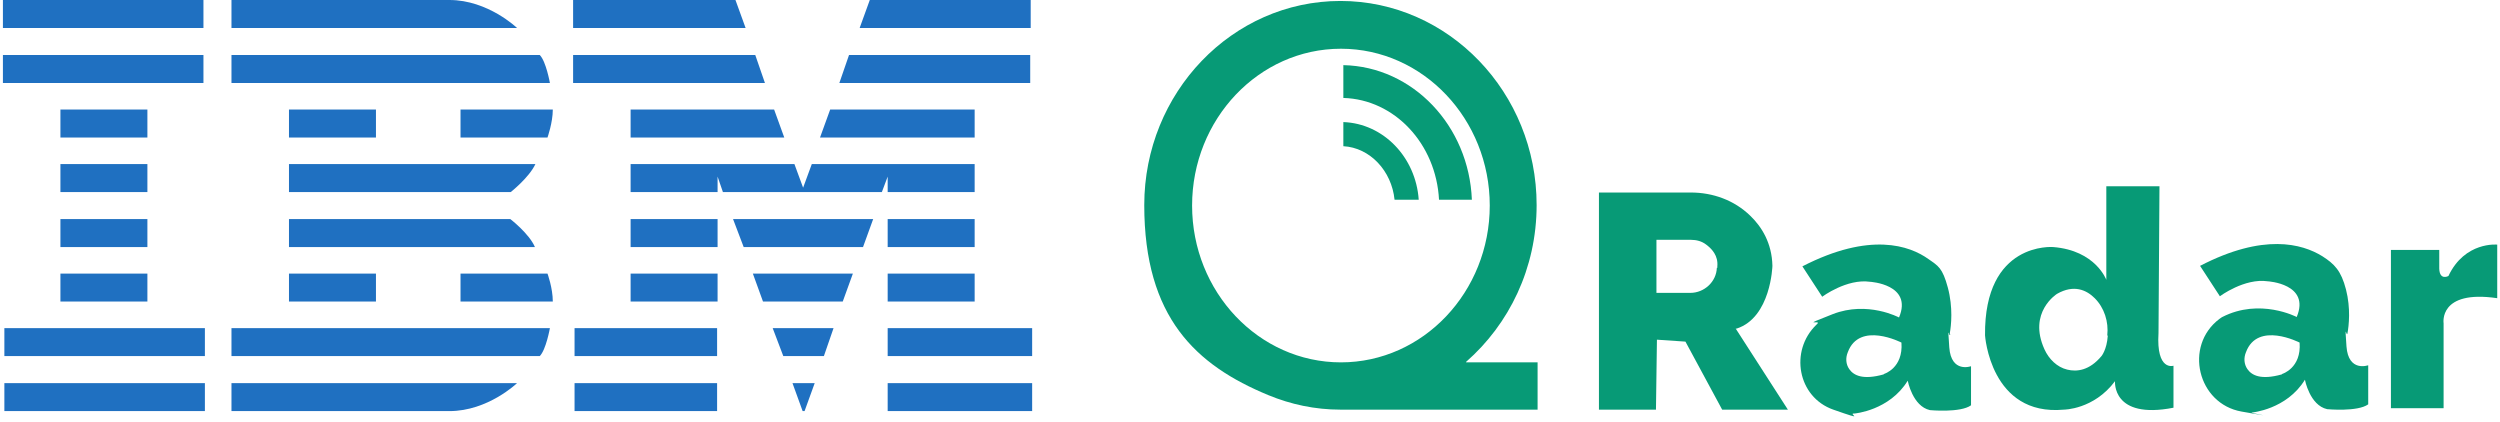
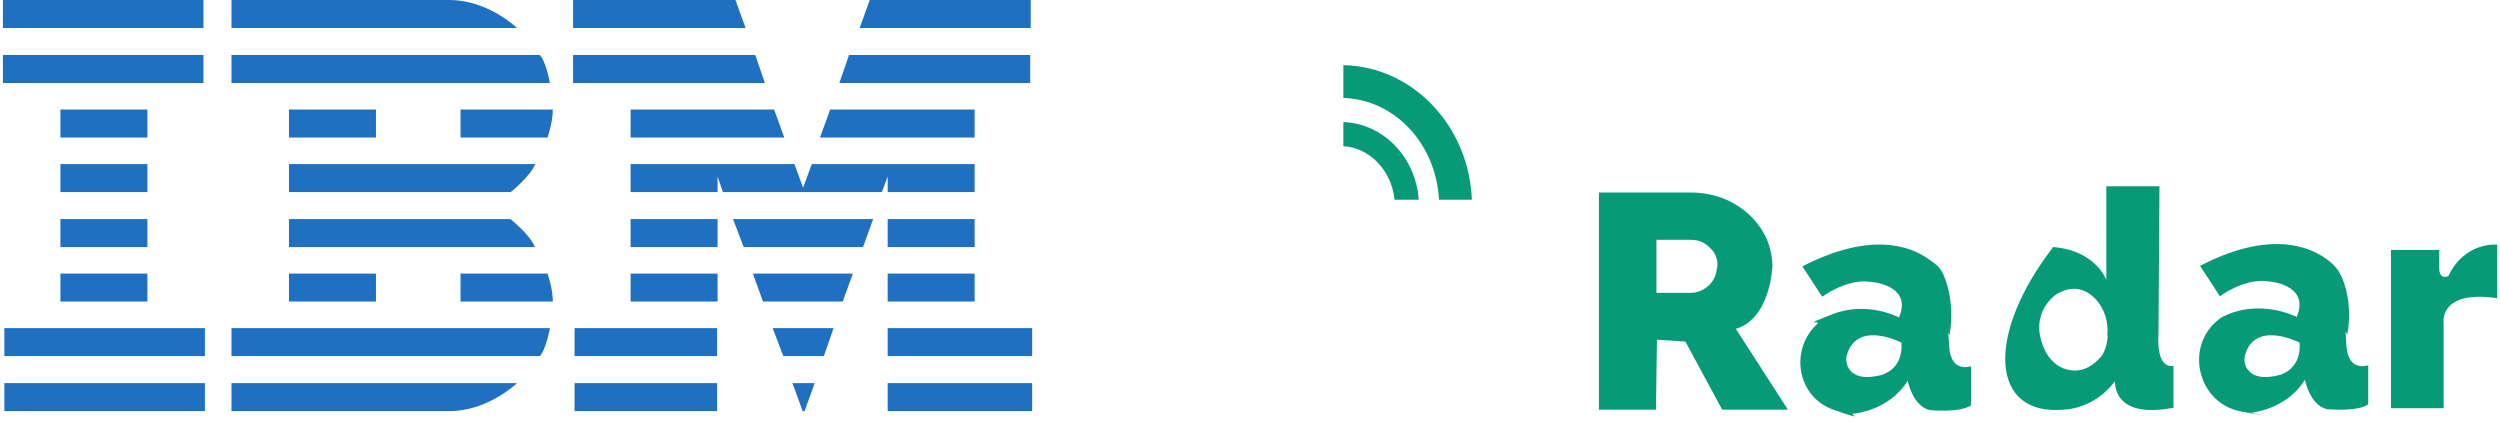
<svg xmlns="http://www.w3.org/2000/svg" width="308" height="52" viewBox="0 0 308 52" fill="none">
-   <path d="M180.62 44.583C185.919 39.947 189.312 33.051 189.312 25.264C189.312 11.413 178.477 0.119 165.142 0.119C151.807 0.119 140.973 11.413 140.973 25.264C140.973 39.114 147.342 44.999 156.272 48.685C159.011 49.815 161.987 50.468 165.142 50.468H189.431V44.643H180.62V44.583ZM146.866 25.323C146.866 14.683 155.082 6.004 165.202 6.004C175.322 6.004 183.538 14.683 183.538 25.323C183.538 35.964 175.322 44.643 165.202 44.643C155.082 44.643 146.866 35.964 146.866 25.323Z" fill="#079A76" />
  <path d="M171.81 24.61H174.787C174.43 19.379 170.441 15.218 165.5 15.04V18.012C168.774 18.19 171.453 21.043 171.81 24.61Z" fill="#079A76" />
  <path d="M177.287 24.61H181.335C180.978 15.515 174.072 8.203 165.5 8.025V12.067C171.81 12.245 176.93 17.714 177.287 24.61Z" fill="#079A76" />
  <path d="M213.957 40.482C218.183 39.114 218.362 32.754 218.362 32.754C218.302 29.96 217.052 27.939 215.624 26.572C213.659 24.669 211.04 23.718 208.301 23.718H196.99V50.468H204.015L204.134 41.849L207.646 42.087L212.171 50.468H220.267L213.838 40.482H213.957ZM211.516 32.992C211.456 34.715 209.968 36.083 208.242 36.083H204.074V29.544H208.301C209.016 29.544 209.67 29.722 210.206 30.138C210.921 30.673 211.694 31.506 211.575 32.813C211.575 32.813 211.575 32.873 211.575 32.992H211.516Z" fill="#079A76" />
  <path d="M240.211 41.076C240.389 40.125 240.628 37.866 239.973 35.429C239.318 32.992 238.782 32.754 237.591 31.922C235.27 30.257 230.388 28.533 222.054 32.813L224.495 36.558C224.495 36.558 227.531 34.3 230.388 34.716C230.388 34.716 235.686 35.013 233.96 39.114C233.96 39.114 230.09 37.034 225.804 38.698C221.518 40.363 224.435 39.352 223.899 39.887C223.363 40.422 223.84 39.947 223.78 40.006C220.446 43.216 221.458 48.923 225.864 50.468C230.269 52.014 227.471 50.885 228.483 50.944C228.483 50.944 232.769 50.587 235.032 46.902C235.032 46.902 235.627 50.052 237.77 50.528C237.77 50.528 241.521 50.885 242.83 49.933V45.118C242.83 45.118 240.389 46.01 240.151 42.8C239.913 39.59 240.151 41.73 240.27 41.195L240.211 41.076ZM232.055 46.129C229.495 46.842 228.364 46.248 227.828 45.475C227.412 44.881 227.352 44.108 227.65 43.395C229.078 39.531 234.258 42.206 234.258 42.206C234.496 45.356 232.115 46.069 232.115 46.069L232.055 46.129Z" fill="#079A76" />
  <path d="M289.205 41.076C289.383 40.125 289.621 37.985 289.026 35.667C288.431 33.348 287.597 32.516 286.109 31.565C283.609 30.019 278.846 28.712 271.048 32.754L273.488 36.499C273.488 36.499 276.524 34.24 279.382 34.656C279.382 34.656 284.68 34.953 282.954 39.055C282.954 39.055 278.429 36.677 273.786 39.055C273.786 39.055 273.667 39.114 273.429 39.293C269.024 42.622 270.75 49.755 276.167 50.706C281.585 51.657 276.941 50.825 277.417 50.825C277.417 50.825 281.704 50.468 283.966 46.783C283.966 46.783 284.561 49.933 286.704 50.409C286.704 50.409 290.455 50.766 291.764 49.814V44.999C291.764 44.999 289.324 45.891 289.086 42.681C288.847 39.471 289.086 41.611 289.205 41.076ZM281.108 46.129C278.549 46.842 277.417 46.248 276.882 45.475C276.465 44.88 276.405 44.108 276.703 43.394C278.132 39.531 283.311 42.206 283.311 42.206C283.549 45.356 281.168 46.069 281.168 46.069L281.108 46.129Z" fill="#079A76" />
-   <path d="M265.928 41.017L266.047 22.946H259.498V34.478C259.498 34.478 258.189 30.852 252.95 30.436C252.95 30.436 244.437 29.722 244.556 41.314C244.556 41.314 245.211 51.301 254.26 50.468C254.26 50.468 257.95 50.468 260.57 46.961C260.57 46.961 260.153 51.717 267.773 50.231V45.059C267.773 45.059 265.63 45.772 265.928 41.017ZM259.677 41.373C259.558 43.097 258.903 43.87 258.903 43.87C257.415 45.653 255.867 45.832 254.676 45.534C253.426 45.237 252.414 44.227 251.878 43.038C249.795 38.461 253.426 36.202 253.426 36.202C255.51 35.013 257.057 35.726 258.07 36.737C259.26 37.926 259.796 39.65 259.617 41.314L259.677 41.373Z" fill="#079A76" />
+   <path d="M265.928 41.017L266.047 22.946H259.498V34.478C259.498 34.478 258.189 30.852 252.95 30.436C244.556 41.314 245.211 51.301 254.26 50.468C254.26 50.468 257.95 50.468 260.57 46.961C260.57 46.961 260.153 51.717 267.773 50.231V45.059C267.773 45.059 265.63 45.772 265.928 41.017ZM259.677 41.373C259.558 43.097 258.903 43.87 258.903 43.87C257.415 45.653 255.867 45.832 254.676 45.534C253.426 45.237 252.414 44.227 251.878 43.038C249.795 38.461 253.426 36.202 253.426 36.202C255.51 35.013 257.057 35.726 258.07 36.737C259.26 37.926 259.796 39.65 259.617 41.314L259.677 41.373Z" fill="#079A76" />
  <path d="M294.622 50.29H301.051V39.828C301.051 39.828 300.397 35.667 307.659 36.737V30.138C307.659 30.138 303.671 29.722 301.647 34.002C301.647 34.002 300.575 34.597 300.516 33.11V30.792H294.562V50.29H294.622Z" fill="#079A76" />
  <path d="M0.359 0V3.448H25.065V0H0.359ZM28.518 0V3.448H63.701C63.701 3.448 60.129 0 55.366 0H28.518ZM70.606 0V3.448H91.859L90.609 0H70.606ZM107.158 0L105.908 3.448H126.982V0H107.158ZM0.359 6.777V10.224H25.065V6.777H0.359ZM28.518 6.777V10.224H67.749C67.749 10.224 67.272 7.549 66.499 6.777H28.518ZM70.606 6.777V10.224H94.24L93.049 6.777H70.606ZM104.599 6.777L103.408 10.224H126.923V6.777H104.599ZM7.444 13.494V16.942H18.159V13.494H7.444ZM35.602 13.494V16.942H46.318V13.494H35.602ZM56.736 13.494V16.942H67.451C67.451 16.942 68.106 15.099 68.106 13.494H56.736ZM77.691 13.494V16.942H96.621L95.371 13.494H77.691ZM102.277 13.494L101.027 16.942H120.077V13.494H102.277ZM7.444 20.211V23.659H18.159V20.211H7.444ZM35.602 20.211V23.659H62.927C62.927 23.659 65.189 21.876 65.963 20.211H35.661H35.602ZM77.691 20.211V23.659H88.406V21.757L89.061 23.659H108.647L109.361 21.757V23.659H120.077V20.211H100.015L98.943 23.124L97.872 20.211H77.691ZM7.444 26.988V30.436H18.159V26.988H7.444ZM35.602 26.988V30.436H65.903C65.189 28.771 62.867 26.988 62.867 26.988H35.542H35.602ZM77.691 26.988V30.436H88.406V26.988H77.691ZM90.311 26.988L91.621 30.436H106.325L107.575 26.988H90.371H90.311ZM109.361 26.988V30.436H120.077V26.988H109.361ZM7.444 33.705V37.153H18.159V33.705H7.444ZM35.602 33.705V37.153H46.318V33.705H35.602ZM56.736 33.705V37.153H68.106C68.106 35.488 67.451 33.705 67.451 33.705H56.736ZM77.691 33.705V37.153H88.406V33.705H77.691ZM92.752 33.705L94.002 37.153H103.825L105.075 33.705H92.692H92.752ZM109.361 33.705V37.153H120.077V33.705H109.361ZM0.538 40.422V43.87H25.243V40.422H0.538ZM28.518 40.422V43.87H66.499C67.272 43.097 67.749 40.422 67.749 40.422H28.518ZM70.785 40.422V43.87H88.347V40.422H70.785ZM95.193 40.422L96.502 43.87H101.503L102.694 40.422H95.193ZM109.361 40.422V43.87H127.161V40.422H109.361ZM0.538 47.199V50.647H25.243V47.199H0.538ZM28.518 47.199V50.647H55.366C60.129 50.647 63.701 47.199 63.701 47.199H28.518ZM70.785 47.199V50.647H88.347V47.199H70.785ZM97.633 47.199L98.884 50.647H99.122L100.372 47.199H97.633ZM109.361 47.199V50.647H127.161V47.199H109.361Z" fill="#1F70C1" />
</svg>